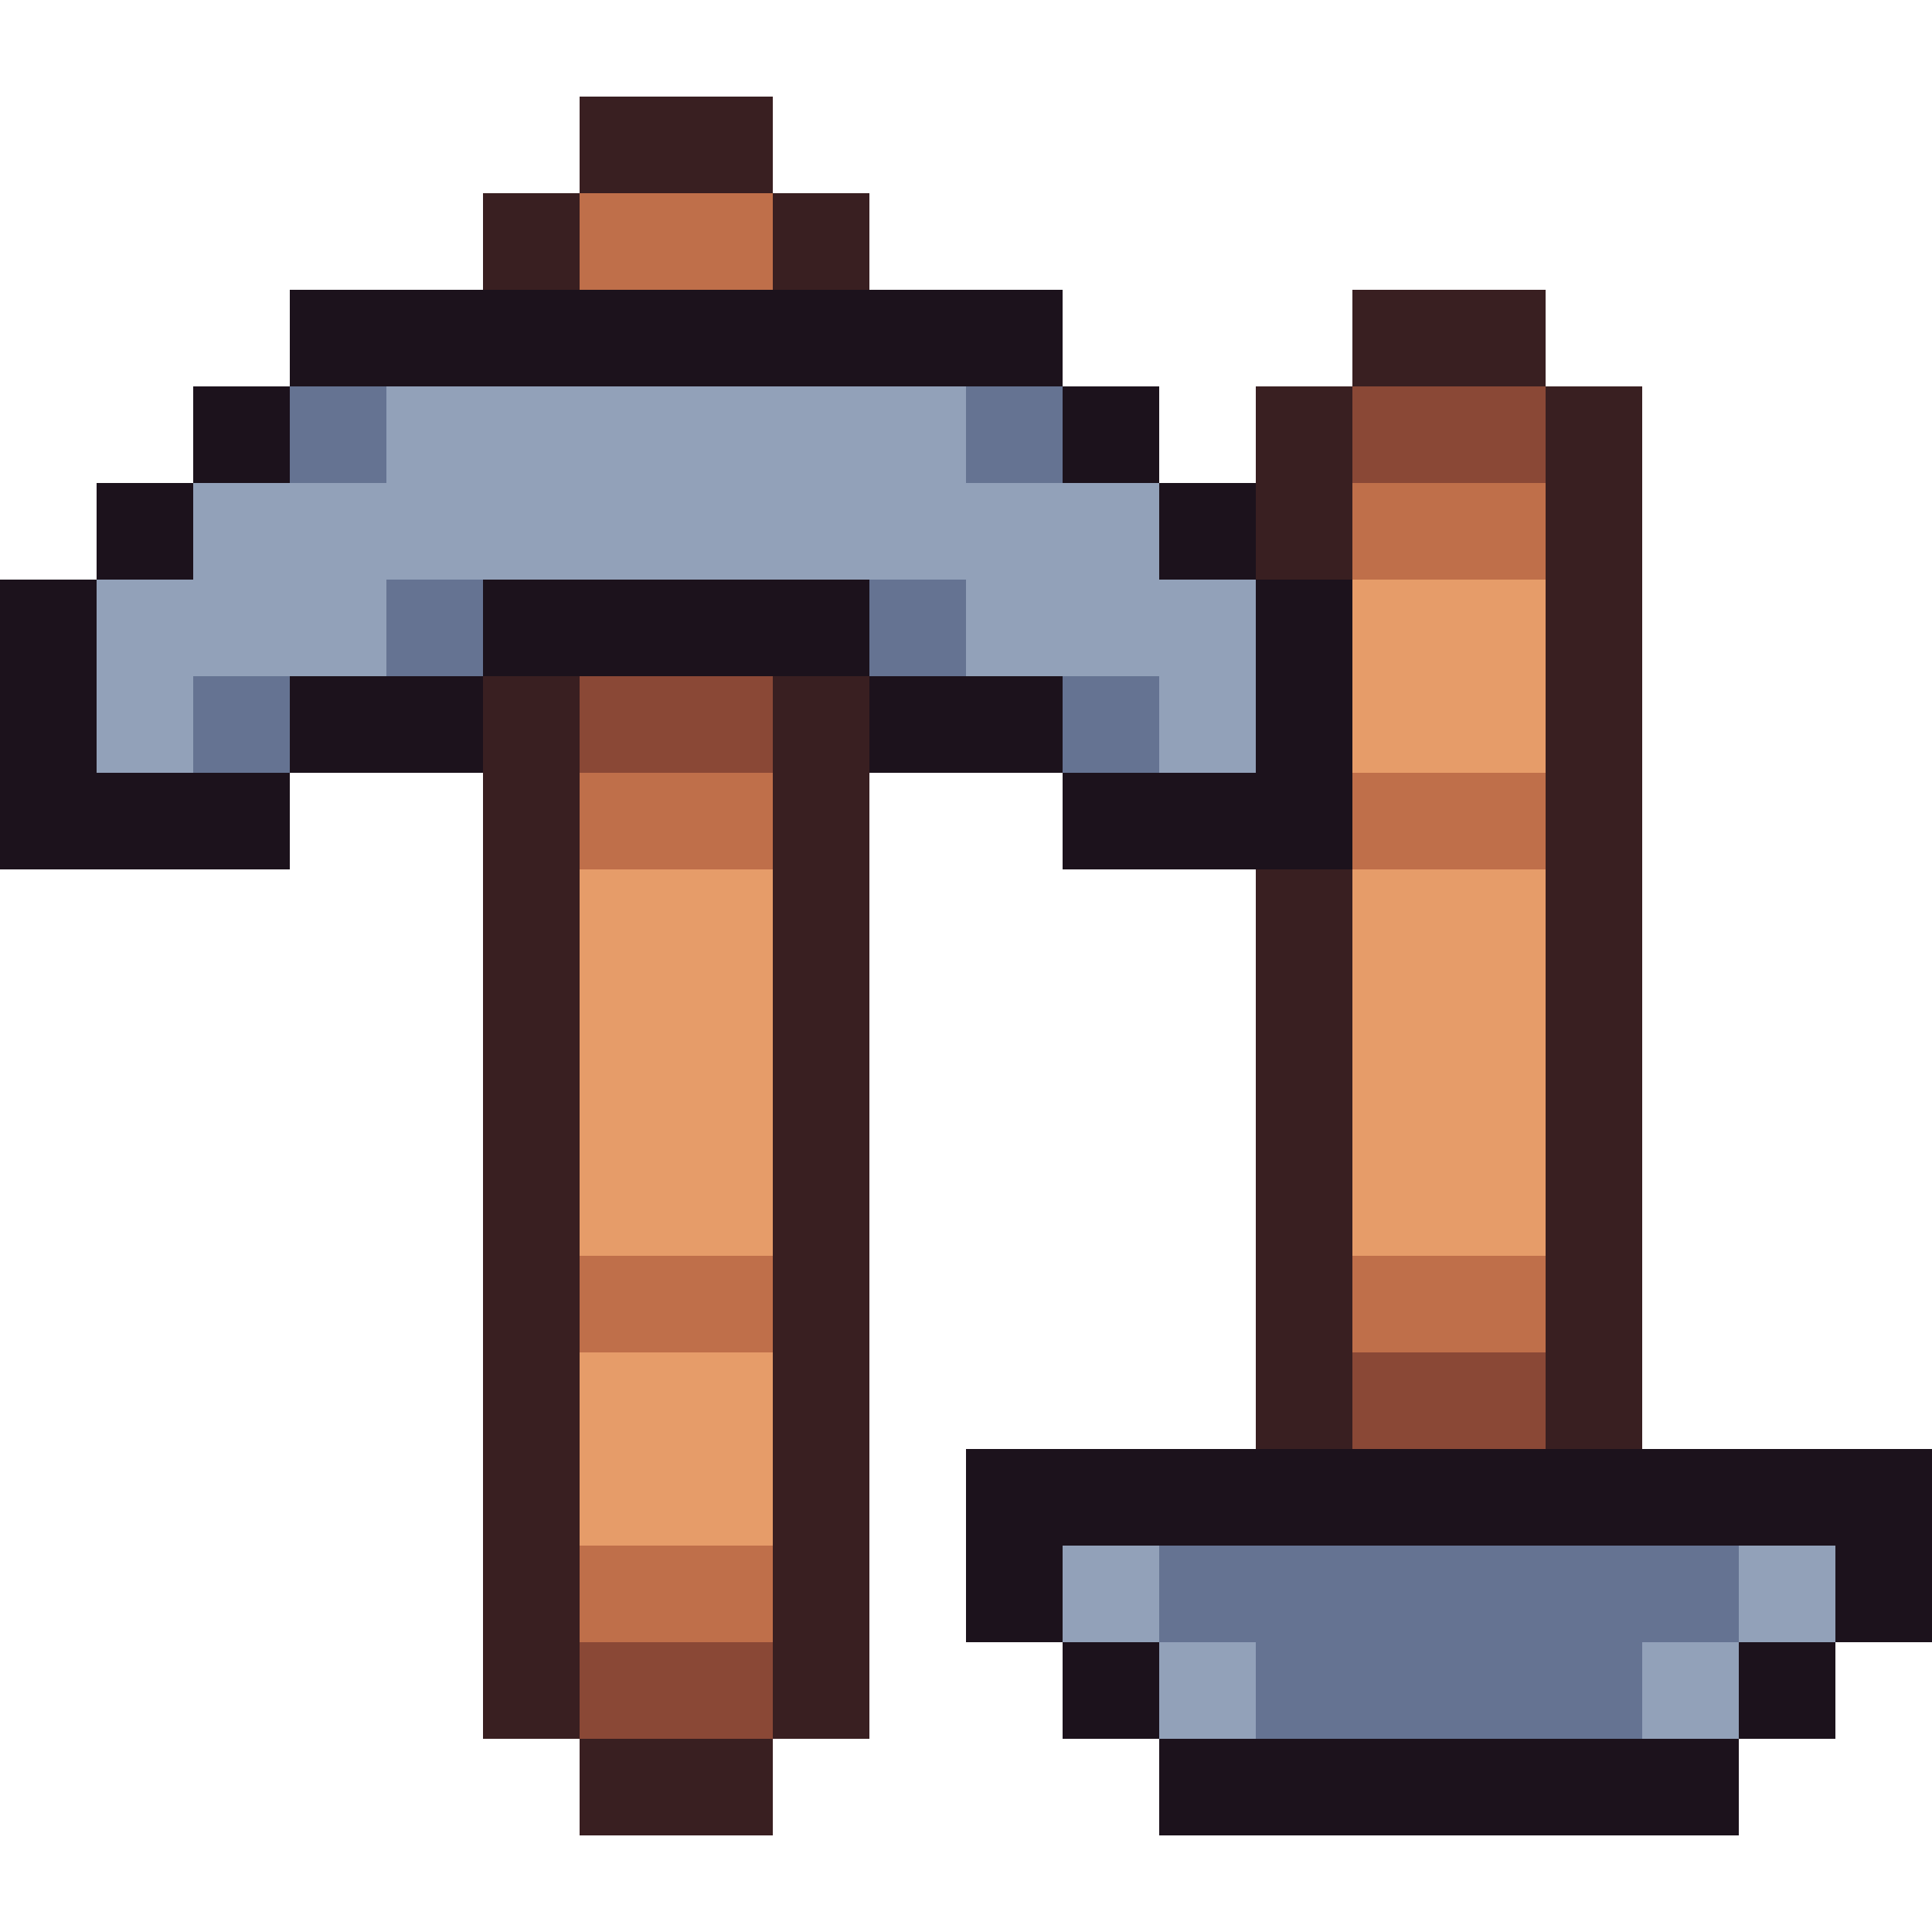
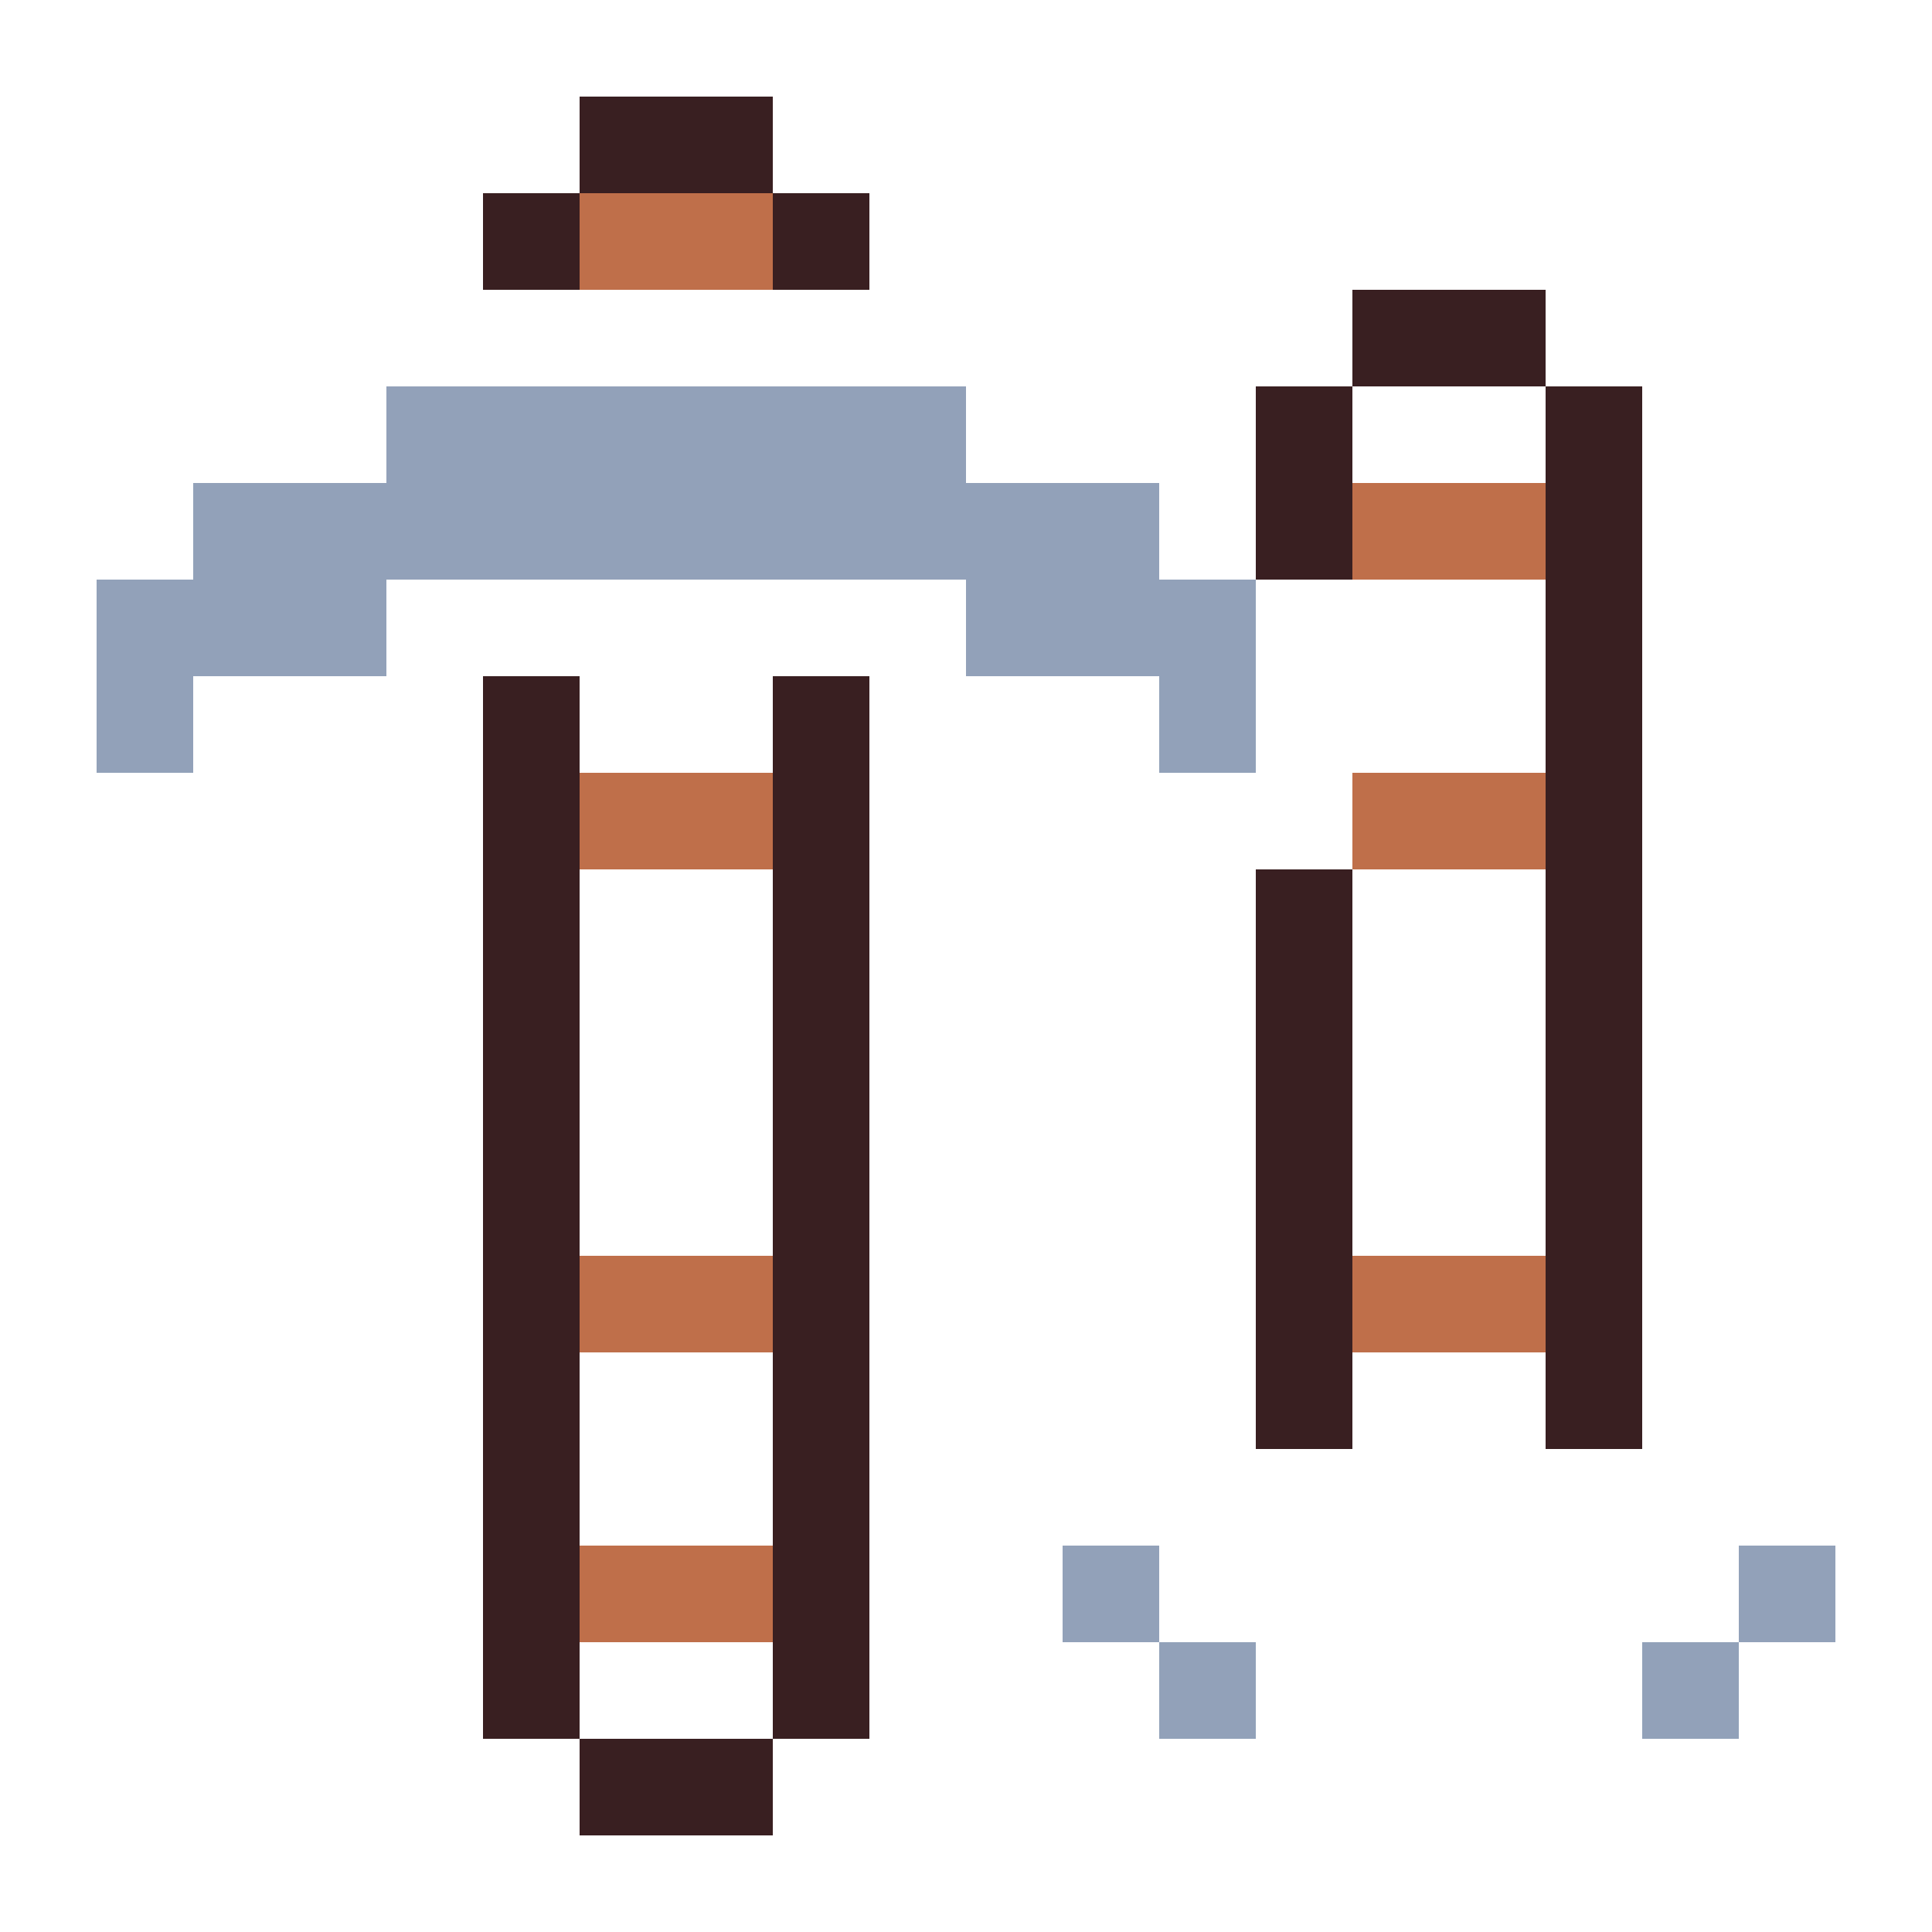
<svg xmlns="http://www.w3.org/2000/svg" viewBox="0 -0.5 20 20" shape-rendering="crispEdges">
  <path stroke="#391f21" d="M6 1h2M5 2h1M8 2h1M14 3h2M13 4h1M16 4h1M13 5h1M16 5h1M16 6h1M5 7h1M8 7h1M16 7h1M5 8h1M8 8h1M16 8h1M5 9h1M8 9h1M13 9h1M16 9h1M5 10h1M8 10h1M13 10h1M16 10h1M5 11h1M8 11h1M13 11h1M16 11h1M5 12h1M8 12h1M13 12h1M16 12h1M5 13h1M8 13h1M13 13h1M16 13h1M5 14h1M8 14h1M13 14h1M16 14h1M5 15h1M8 15h1M5 16h1M8 16h1M5 17h1M8 17h1M6 18h2" />
  <path stroke="#bf6f4a" d="M6 2h2M14 5h2M6 8h2M14 8h2M6 13h2M14 13h2M6 16h2" />
-   <path stroke="#1c121c" d="M3 3h8M2 4h1M11 4h1M1 5h1M12 5h1M0 6h1M5 6h4M13 6h1M0 7h1M3 7h2M9 7h2M13 7h1M0 8h3M11 8h3M10 15h10M10 16h1M19 16h1M11 17h1M18 17h1M12 18h6" />
-   <path stroke="#657392" d="M3 4h1M10 4h1M4 6h1M9 6h1M2 7h1M11 7h1M12 16h6M13 17h4" />
  <path stroke="#92a1b9" d="M4 4h6M2 5h10M1 6h3M10 6h3M1 7h1M12 7h1M11 16h1M18 16h1M12 17h1M17 17h1" />
-   <path stroke="#8a4836" d="M14 4h2M6 7h2M14 14h2M6 17h2" />
-   <path stroke="#e69c69" d="M14 6h2M14 7h2M6 9h2M14 9h2M6 10h2M14 10h2M6 11h2M14 11h2M6 12h2M14 12h2M6 14h2M6 15h2" />
</svg>